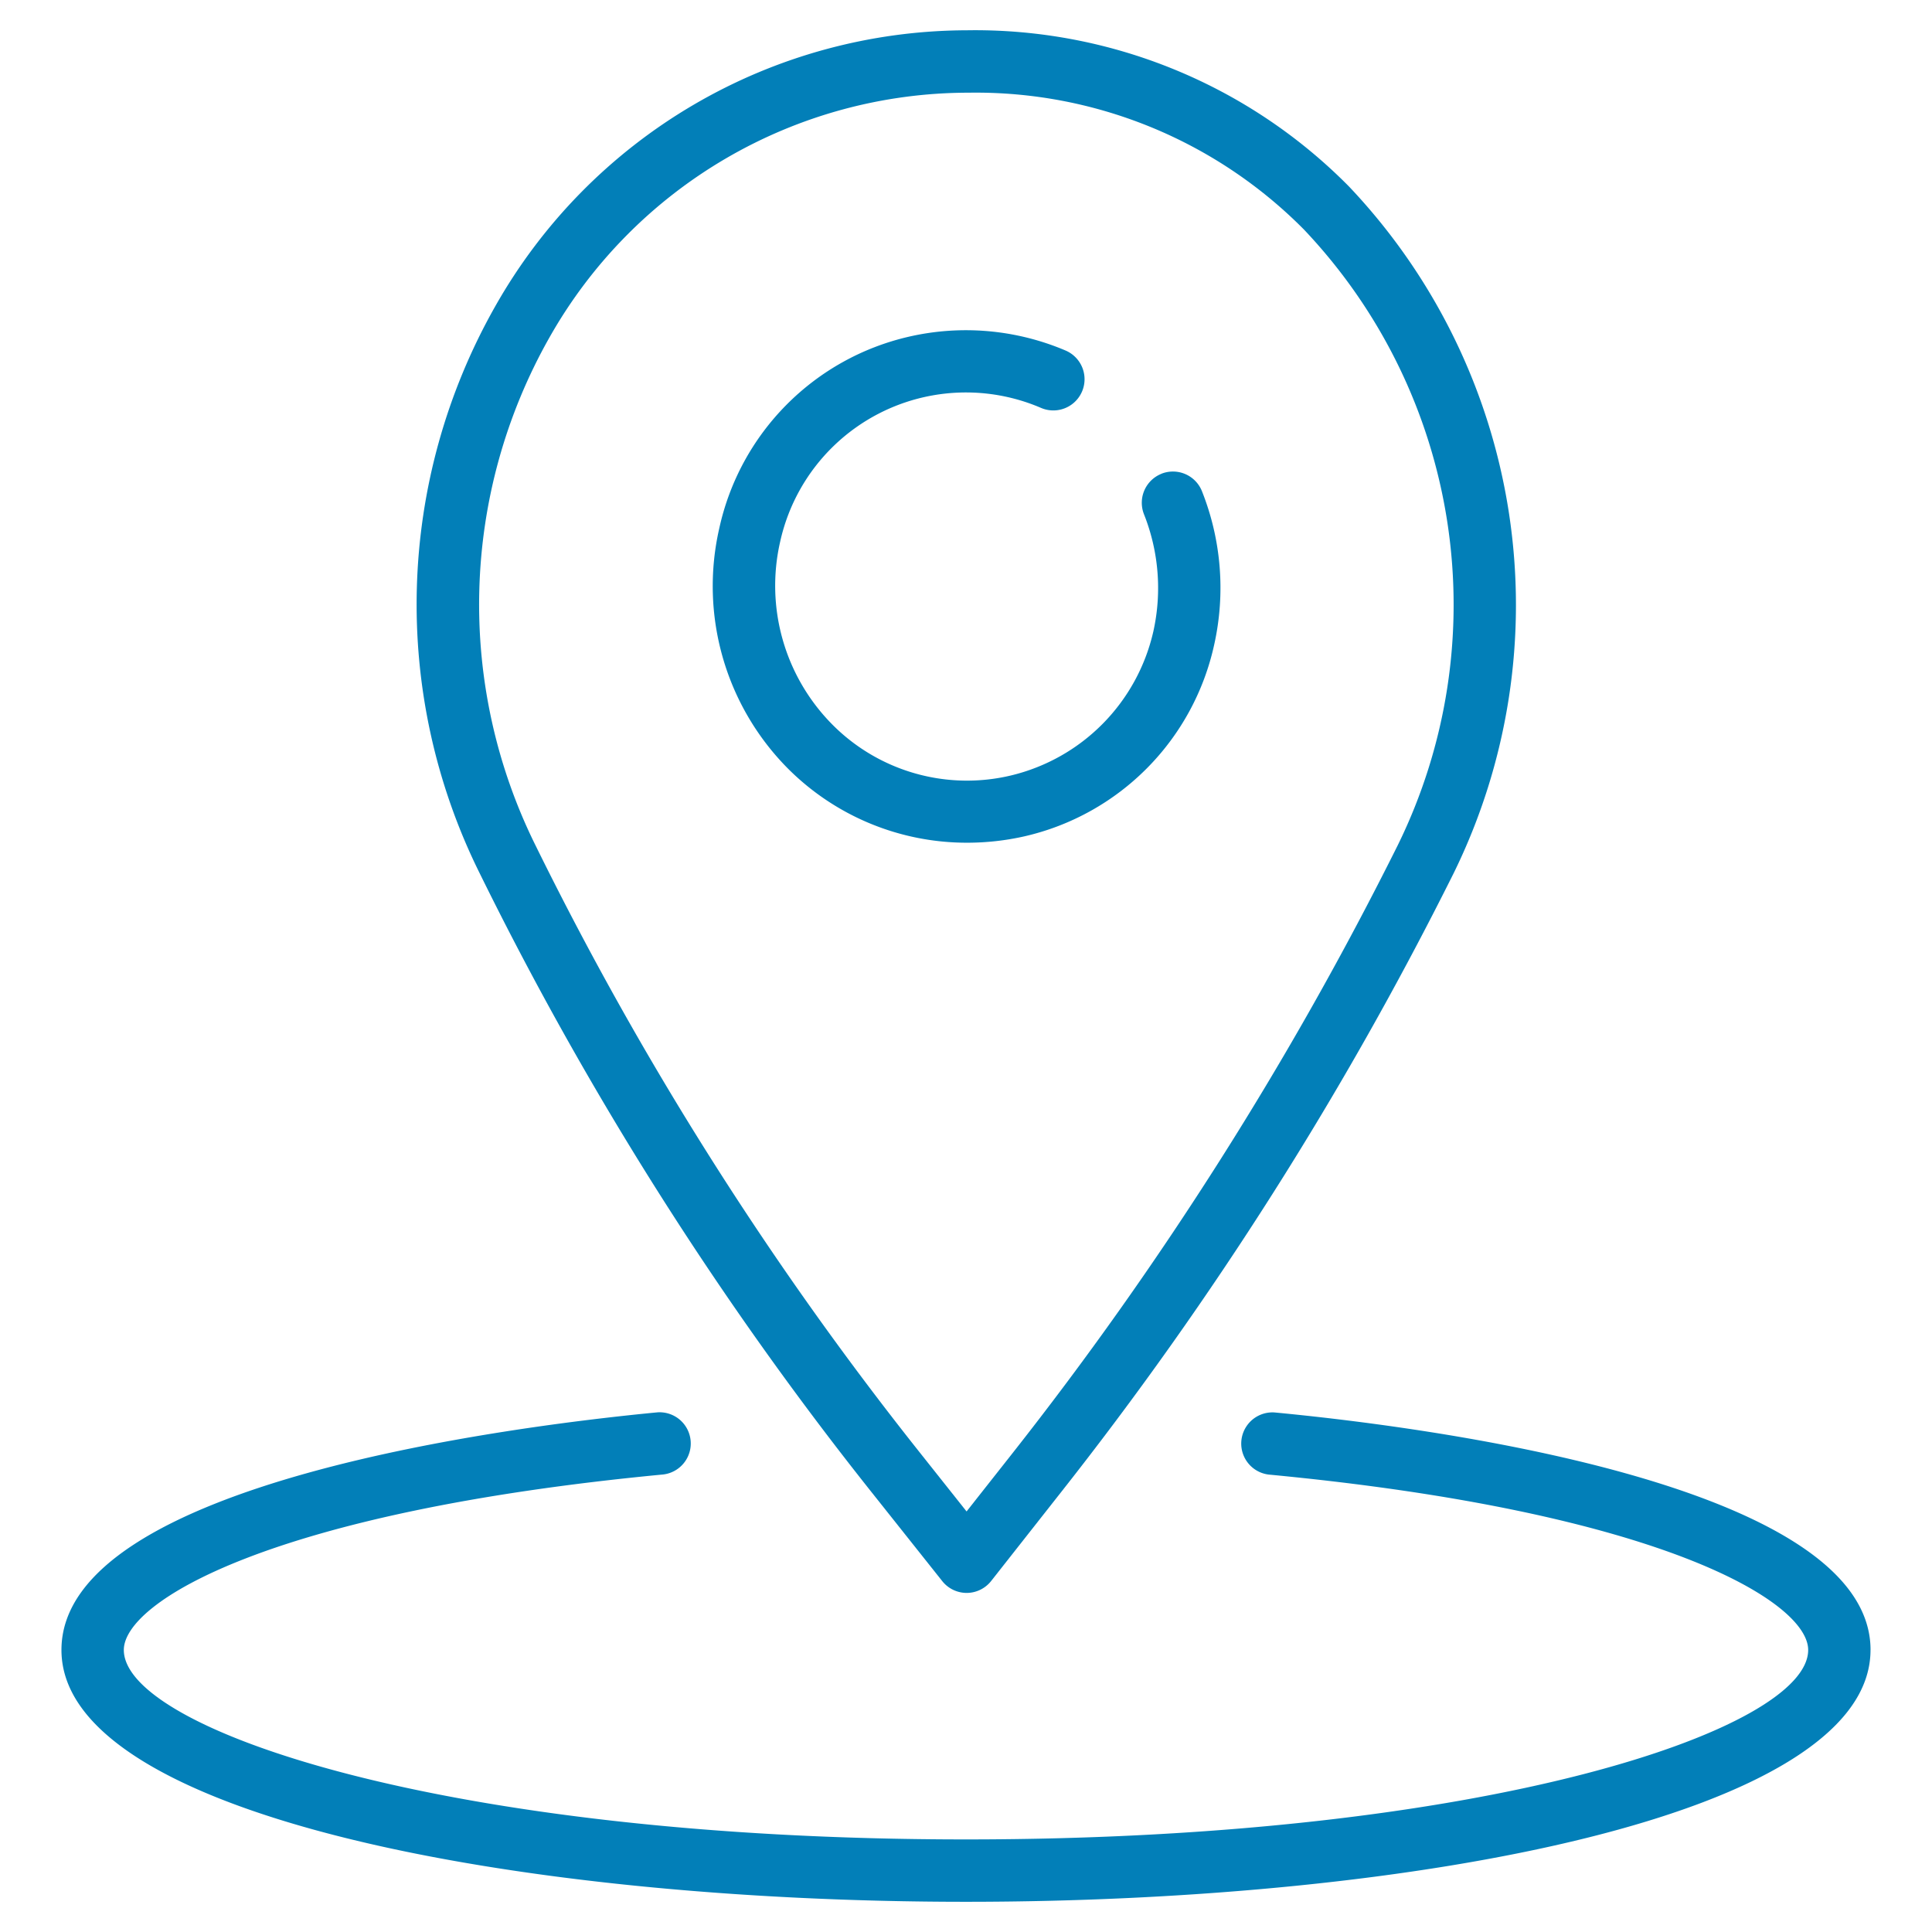
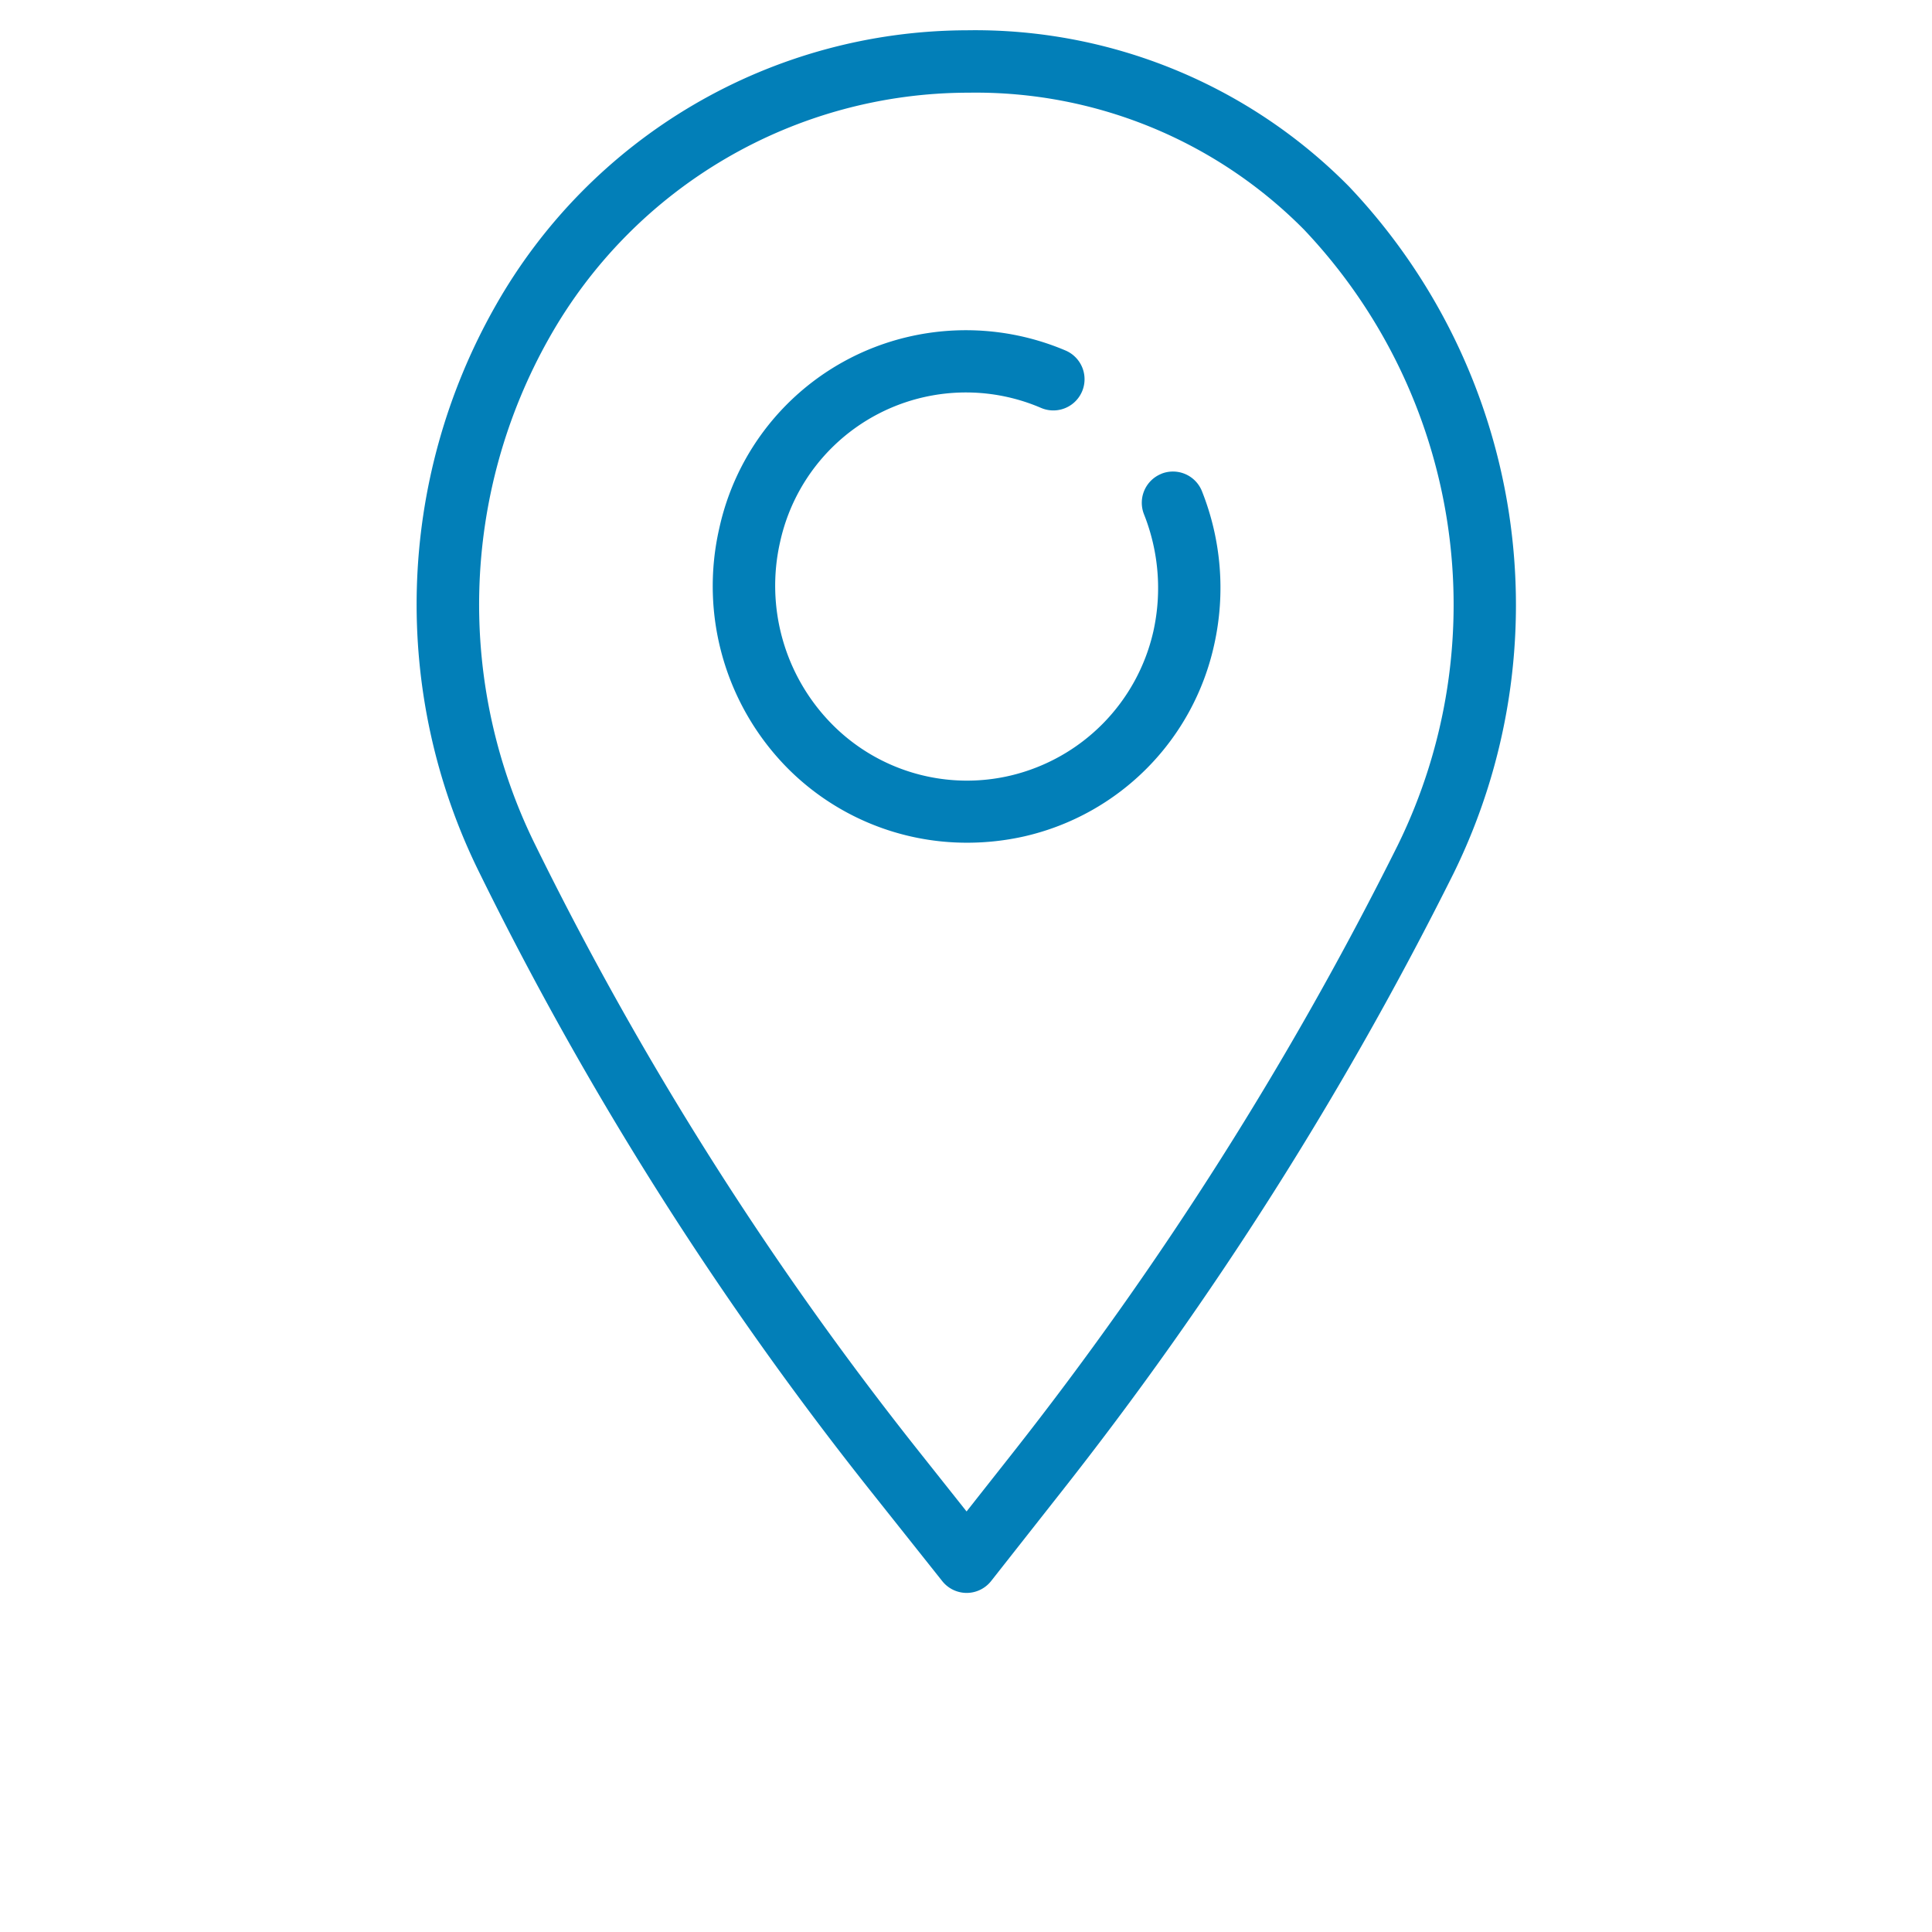
<svg xmlns="http://www.w3.org/2000/svg" id="Capa_1" data-name="Capa 1" viewBox="0 0 524.41 524.41">
  <defs>
    <style>.cls-1{fill:#027fb8;}</style>
  </defs>
  <title>ico-localizacion</title>
-   <path class="cls-1" d="M507.73,447.86c0-45.63-123.81-60.88-161.76-64.47a8.47,8.47,0,0,0-1.59,16.86C451,410.38,490.8,434.8,490.8,447.86c0,21.47-87,51.42-228.59,51.42S33.61,469.33,33.61,447.86c0-13.06,39.79-37.48,146.42-47.64a8.47,8.47,0,0,0-1.59-16.86C140.49,387,16.68,402.23,16.68,447.86c0,44.87,123.52,68.35,245.52,68.35s245.52-23.48,245.52-68.35Z" />
  <path class="cls-1" d="M379.4,229.42A955.36,955.36,0,0,1,274.63,394.7l-12.27,15.56-12.7-16a911.07,911.07,0,0,1-104.3-164.79,147.2,147.2,0,0,1,3.78-137.87A130.71,130.71,0,0,1,262.92,25.16a125.3,125.3,0,0,1,91,37.13A148,148,0,0,1,379.4,229.42ZM262.38,8.22a147.43,147.43,0,0,0-128,75,164.11,164.11,0,0,0-4.23,153.71A927.53,927.53,0,0,0,236.36,404.76l19.4,24.41a8.46,8.46,0,0,0,6.63,3.2h0a8.46,8.46,0,0,0,6.64-3.23l18.89-24A971.74,971.74,0,0,0,394.58,237,165.09,165.09,0,0,0,366.15,50.61,142.63,142.63,0,0,0,262.38,8.22Z" />
  <path class="cls-1" d="M315.26,128.6a8.47,8.47,0,0,0-4.74,11h0a54.23,54.23,0,0,1,2.54,31.78,52.07,52.07,0,0,1-38.66,39.11A51.48,51.48,0,0,1,226,196.74,53.5,53.5,0,0,1,211.77,147a51.64,51.64,0,0,1,70.85-36.26,8.47,8.47,0,0,0,6.65-15.58,69.12,69.12,0,0,0-42.53-3.78,68.35,68.35,0,0,0-51.5,52A70.27,70.27,0,0,0,214,208.74a68.57,68.57,0,0,0,48.55,20A70.5,70.5,0,0,0,278.11,227a68.36,68.36,0,0,0,51.46-52,70.91,70.91,0,0,0-3.32-41.67,8.47,8.47,0,0,0-11-4.74Z" />
</svg>